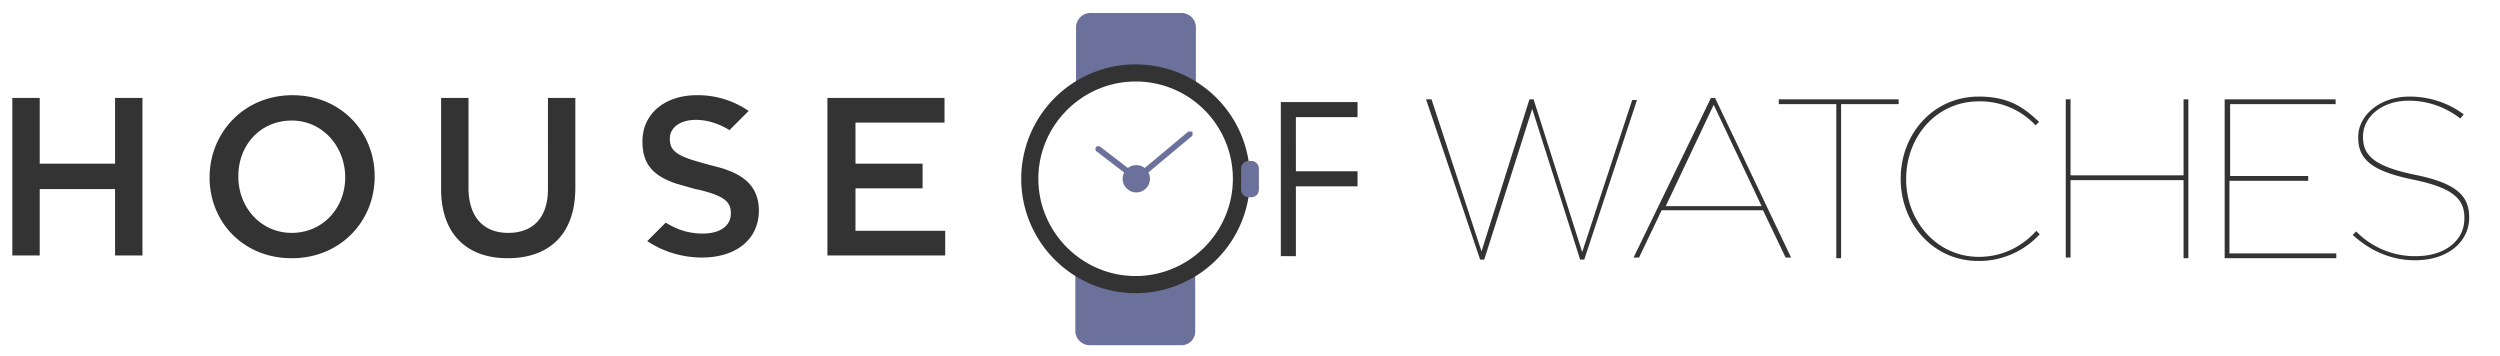
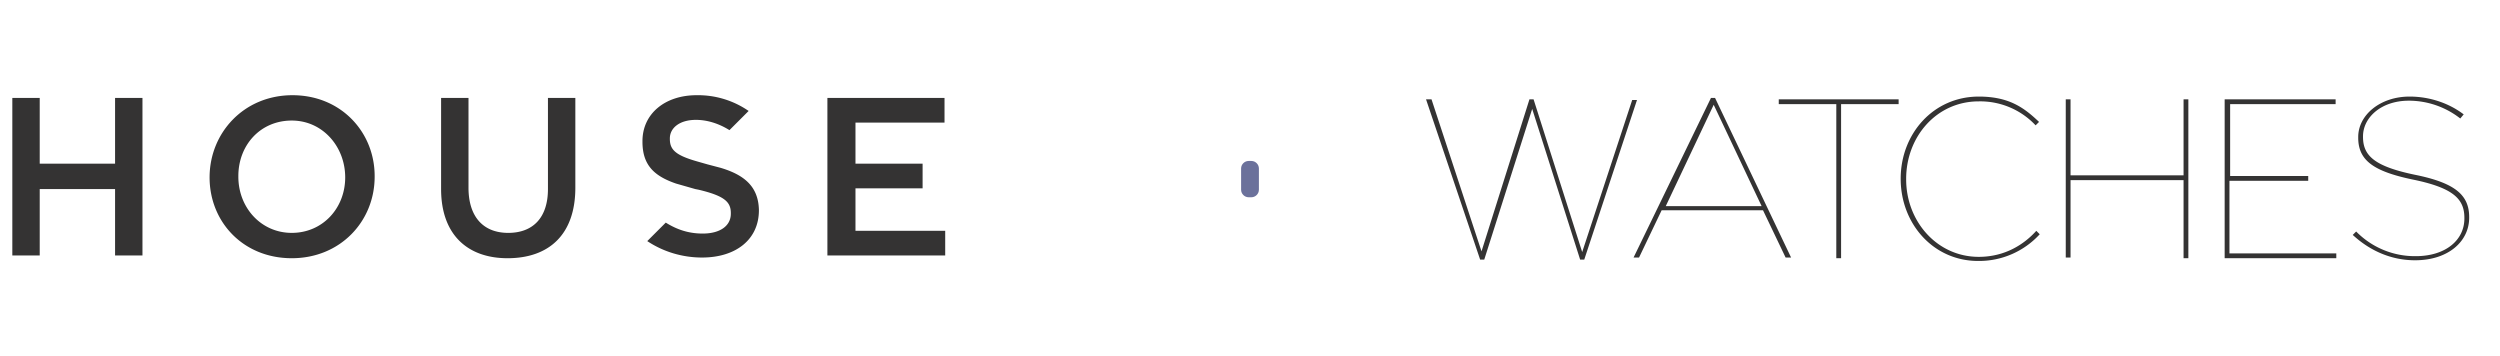
<svg xmlns="http://www.w3.org/2000/svg" version="1.1" viewBox="15 15 365 52">
  <style> .st0{fill:#343333}.st1{fill:#6b719b} </style>
  <path d="M223.2 29.5h.8l7.3 22.2 7-22.2h.6l7.1 22.3 7.3-22.2h.7l-7.7 23.3h-.6l-7-22-7 22h-.6l-7.9-23.4zm41.6-.2h.6l11.1 23.3h-.8l-3.3-6.9h-14.8l-3.3 6.9h-.8l11.3-23.3zm7.4 15.8-7-14.8-7 14.8h14zm10.9-14.9h-8.4v-.7h17.5v.7h-8.4v22.5h-.7V30.2zm9.4 10.9c0-6.6 4.8-12 11.4-12 4.4 0 6.6 1.6 8.8 3.7l-.5.5a11.1 11.1 0 0 0-8.3-3.5c-6.2 0-10.6 5.2-10.6 11.3v.1c0 6.1 4.5 11.3 10.6 11.3 3.8 0 6.6-1.8 8.4-3.8l.5.5a12 12 0 0 1-9 3.9c-6.5 0-11.3-5.4-11.3-12zm24.1-11.6h.7v11.1h16.5V29.5h.7v23.2h-.7V41.3h-16.5v11.3h-.7V29.5zm23.2 0H356v.7h-15.4v10.5H352v.7h-11.5V52h15.6v.7h-16.3V29.5zm18.7 19.8.5-.5a12 12 0 0 0 8.7 3.6c4.3 0 7.1-2.3 7.1-5.5v-.1c0-2.8-1.7-4.4-7.6-5.6-5.7-1.2-7.9-2.8-7.9-6.1V35c0-3.2 3.2-5.9 7.5-5.9 3 0 5.8 1 7.9 2.6l-.5.6a12.2 12.2 0 0 0-7.5-2.6c-4.1 0-6.7 2.5-6.7 5.2v.1c0 2.8 1.8 4.3 7.5 5.5 6 1.2 8 3 8 6.2v.1c0 3.4-3 6.2-7.9 6.2-3.5 0-6.6-1.4-9.1-3.7zm-341.7-20h4v9.6h11v-9.6h4v23h-4v-9.7h-11v9.7h-4v-23zm28.8 11.6c0-6.5 5-12 12.1-12s12 5.4 12 11.8v.1c0 6.5-5 11.9-12.1 11.9s-12-5.3-12-11.8zm19.8 0c0-4.5-3.3-8.3-7.8-8.3-4.6 0-7.8 3.6-7.8 8.1v.1c0 4.5 3.3 8.2 7.8 8.2s7.8-3.6 7.8-8.1zm14 1.7V29.3h4v13.1c0 4.3 2.2 6.6 5.8 6.6 3.6 0 5.8-2.2 5.8-6.4V29.3h4v13.1c0 6.9-3.9 10.3-9.9 10.3-5.8 0-9.7-3.4-9.7-10.1zm56.4-13.3h17.1v3.6h-13v6h9.8v3.6h-9.8v6.2H153v3.6h-17.2v-23zm-15.6 10.2-1.9-.5-1.4-.4c-3.2-.9-4.1-1.7-4.1-3.3v-.1c0-1.5 1.4-2.7 3.8-2.7 1.6 0 3.3.5 4.9 1.5l2.8-2.8a13 13 0 0 0-7.6-2.3c-4.6 0-7.9 2.7-7.9 6.7v.1c0 3.4 1.7 5 4.9 6.1l2.8.8.5.1c3.8.9 4.7 1.8 4.7 3.4v.1c0 1.8-1.6 2.9-4.1 2.9-2.1 0-3.8-.6-5.4-1.6l-2.7 2.7c2.4 1.6 5.2 2.4 8 2.4 4.9 0 8.3-2.6 8.3-6.9v-.1c-.1-3.2-1.9-5-5.6-6.1z" class="st0" />
-   <circle cx="180.9" cy="41.1" r="2" class="st1" />
-   <path d="M180.9 25.6c3.2 0 6.2 1 8.7 2.7V19c0-1.2-1-2.1-2.1-2.1h-13.3c-1.2 0-2.1 1-2.1 2.1v9.5a15 15 0 0 1 8.8-2.9zm0 30.9a16 16 0 0 1-8.9-2.8v9.6c0 1.2 1 2.1 2.1 2.1h13.3a2 2 0 0 0 2.1-2.1v-9.5a14.7 14.7 0 0 1-8.6 2.7zm0-15-.3-.1a.6.6 0 0 1 0-.6l7.9-6.6h.6v.6l-7.9 6.6-.3.1z" class="st1" />
-   <path d="m180.9 41.5-.2-.1-5.6-4.3c-.2-.1-.2-.4-.1-.6.1-.2.4-.2.6-.1l5.6 4.3c.2.1.2.4.1.6l-.4.2z" class="st1" />
-   <path d="M202 52.3V29.9h11.2v2.2h-9V40h9v2.2h-9v10.2H202zm-21.2 5.5a16.7 16.7 0 0 1 0-33.4 16.7 16.7 0 0 1 0 33.4zm0-30.9c-7.8 0-14.2 6.4-14.2 14.2s6.4 14.2 14.2 14.2S195 48.9 195 41.1s-6.3-14.2-14.2-14.2z" class="st0" />
  <path d="M197.7 43.8h-.4c-.6 0-1.1-.5-1.1-1.1v-3.1c0-.6.5-1.1 1.1-1.1h.4c.6 0 1.1.5 1.1 1.1v3.1c0 .6-.5 1.1-1.1 1.1z" class="st1" />
</svg>